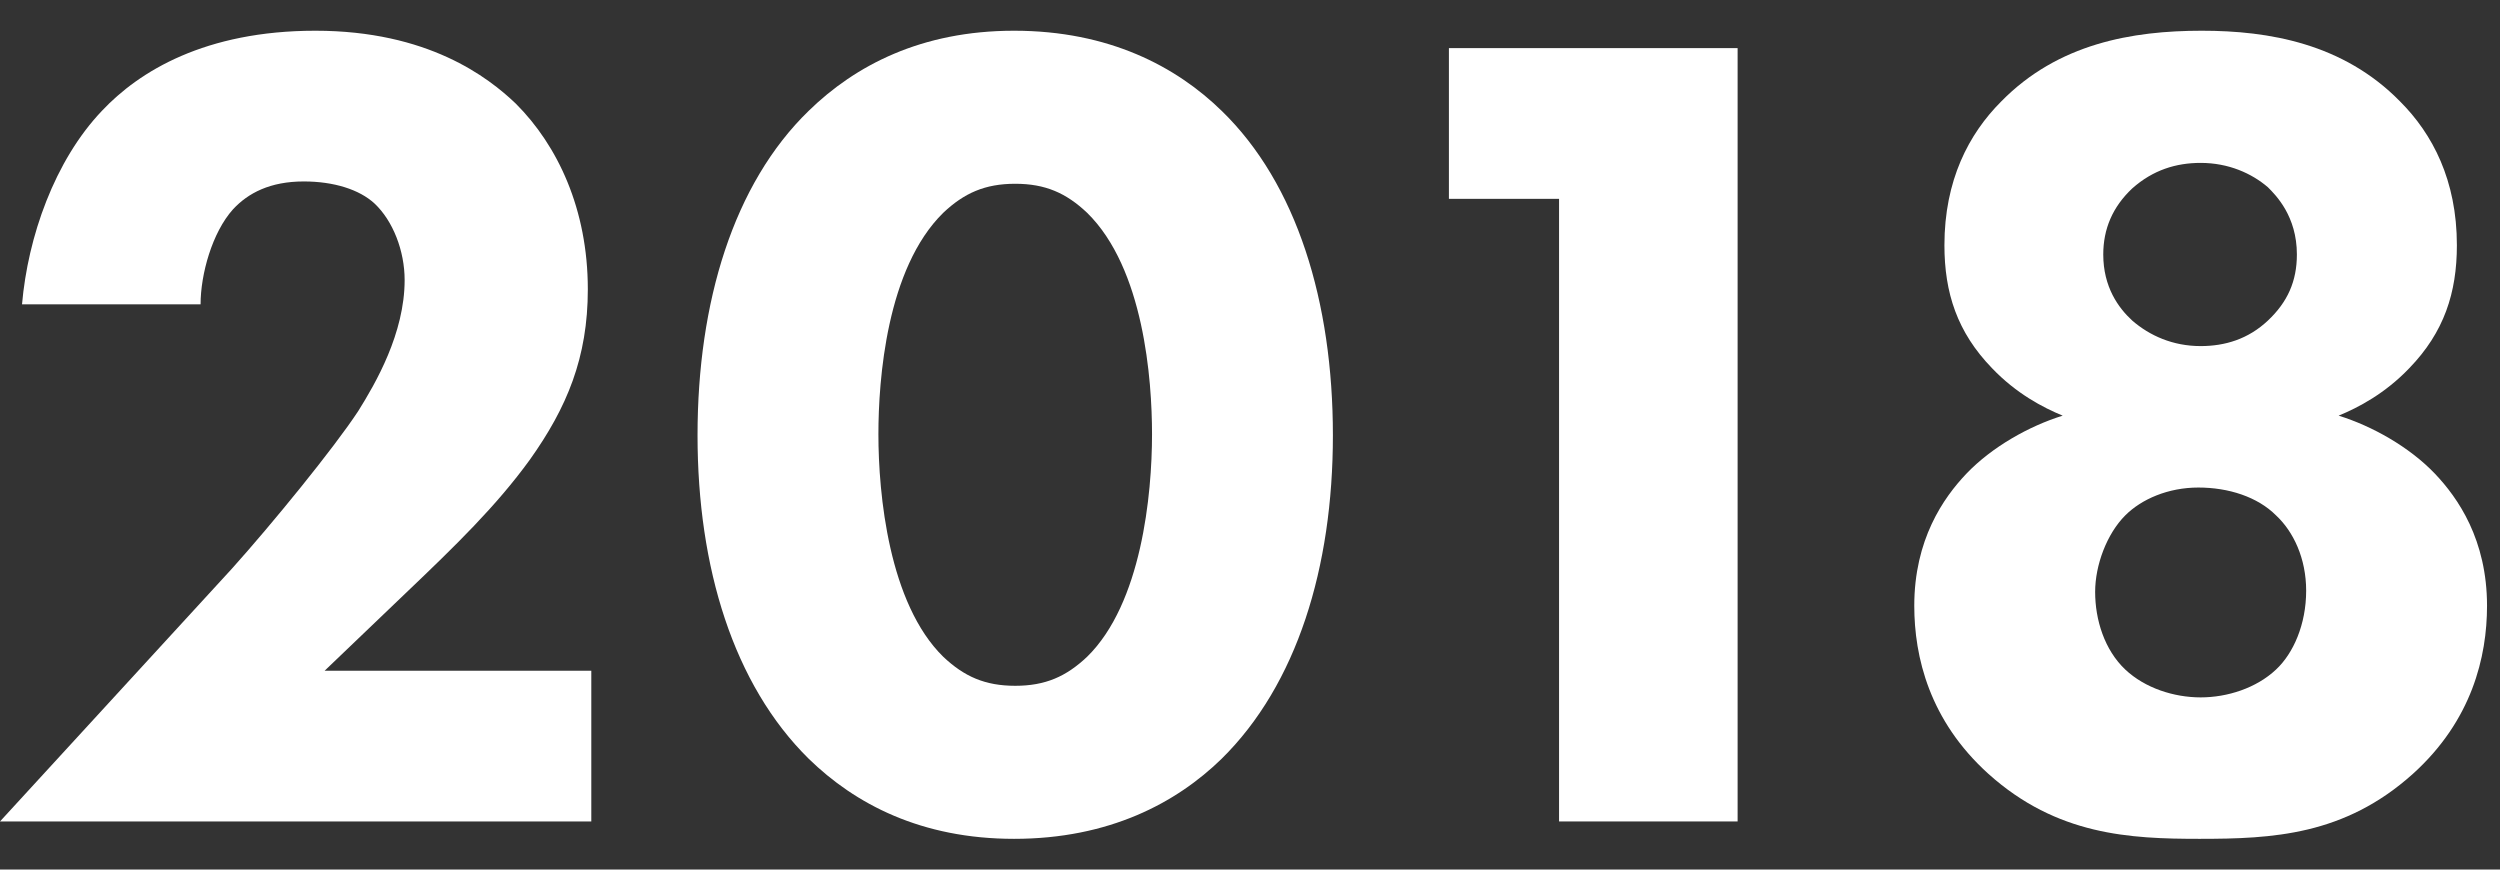
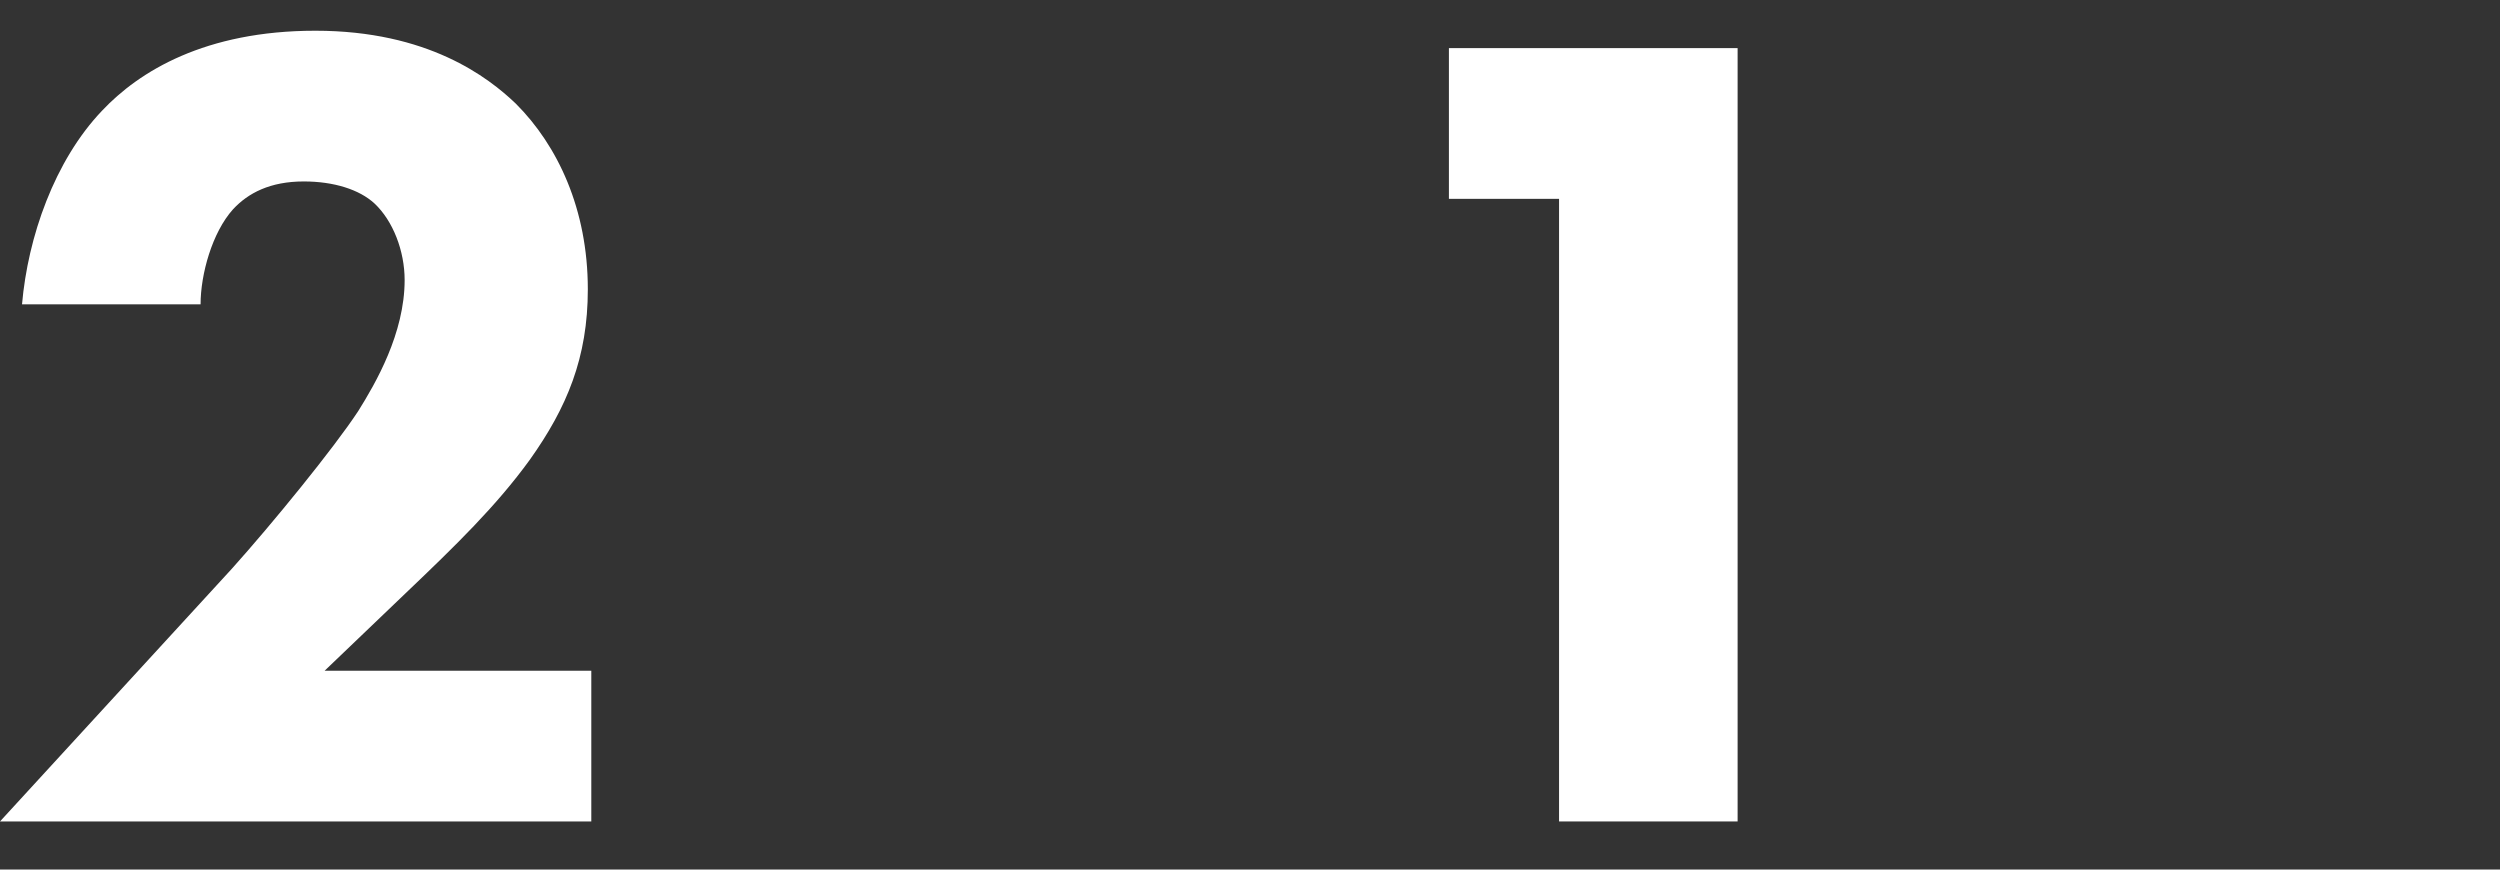
<svg xmlns="http://www.w3.org/2000/svg" width="69" height="24" viewBox="0 0 69 24" fill="none">
  <rect x="0" y="0" width="69" height="24" fill="#333333" stroke="none" />
-   <path d="M60.706 23.152C58.786 23.152 56.77 23.056 54.882 21.36C53.25 19.888 52.834 18.128 52.834 16.72C52.834 14.896 53.634 13.744 54.274 13.072C54.978 12.336 56.002 11.76 56.93 11.472C56.386 11.248 55.65 10.864 54.978 10.16C54.018 9.168 53.666 8.08 53.666 6.768C53.666 4.976 54.338 3.696 55.234 2.8C56.802 1.2 58.85 0.848 60.77 0.848C62.626 0.848 64.674 1.2 66.242 2.8C67.138 3.696 67.81 4.976 67.81 6.768C67.81 8.08 67.458 9.168 66.498 10.16C65.826 10.864 65.09 11.248 64.546 11.472C65.474 11.76 66.498 12.336 67.202 13.072C67.842 13.744 68.642 14.896 68.642 16.72C68.642 18.128 68.226 19.888 66.594 21.36C64.706 23.056 62.722 23.152 60.706 23.152ZM60.738 4.496C60.066 4.496 59.426 4.688 58.85 5.2C58.306 5.712 58.05 6.32 58.05 7.024C58.05 7.92 58.466 8.496 58.85 8.848C59.33 9.264 59.97 9.552 60.738 9.552C61.41 9.552 62.05 9.36 62.594 8.848C63.138 8.336 63.394 7.76 63.394 7.024C63.394 5.968 62.818 5.392 62.594 5.168C62.146 4.784 61.506 4.496 60.738 4.496ZM60.674 13.456C59.842 13.456 59.106 13.776 58.658 14.224C58.146 14.736 57.826 15.6 57.826 16.336C57.826 17.104 58.082 17.936 58.658 18.48C59.202 18.992 60.002 19.248 60.738 19.248C61.474 19.248 62.274 18.992 62.818 18.48C63.298 18.032 63.65 17.232 63.65 16.304C63.65 15.408 63.298 14.672 62.818 14.224C62.306 13.712 61.506 13.456 60.674 13.456Z" fill="white" />
  <path d="M43.03 22.672V5.488H39.99V1.328H47.958V22.672H43.03Z" fill="white" />
-   <path d="M36.788 12.016C36.788 15.664 35.795 18.896 33.715 20.944C32.468 22.16 30.611 23.152 27.988 23.152C25.427 23.152 23.604 22.192 22.323 20.944C20.244 18.896 19.252 15.664 19.252 12.016C19.252 8.336 20.244 5.072 22.323 3.056C23.604 1.808 25.427 0.848 27.988 0.848C30.611 0.848 32.468 1.84 33.715 3.056C35.795 5.072 36.788 8.336 36.788 12.016ZM28.02 5.072C27.188 5.072 26.611 5.328 26.035 5.872C24.468 7.408 24.244 10.48 24.244 11.984C24.244 13.648 24.532 16.656 26.035 18.128C26.611 18.672 27.188 18.928 28.02 18.928C28.852 18.928 29.427 18.672 30.003 18.128C31.508 16.656 31.796 13.648 31.796 11.984C31.796 10.48 31.572 7.408 30.003 5.872C29.427 5.328 28.852 5.072 28.02 5.072Z" fill="white" />
  <path d="M16.32 18.512V22.672H0L6.4 15.696C7.52 14.448 9.216 12.368 9.888 11.344C10.368 10.576 11.168 9.2 11.168 7.728C11.168 6.928 10.848 6.096 10.336 5.616C9.92 5.232 9.216 5.008 8.384 5.008C7.456 5.008 6.848 5.328 6.432 5.776C5.856 6.416 5.536 7.568 5.536 8.4H0.608C0.768 6.544 1.504 4.432 2.816 3.056C3.84 1.968 5.664 0.848 8.704 0.848C11.808 0.848 13.472 2.128 14.24 2.864C15.392 4.016 16.224 5.776 16.224 7.984C16.224 9.872 15.648 11.248 14.624 12.688C13.696 13.968 12.576 15.056 11.2 16.368L8.96 18.512H16.32Z" fill="white" />
</svg>